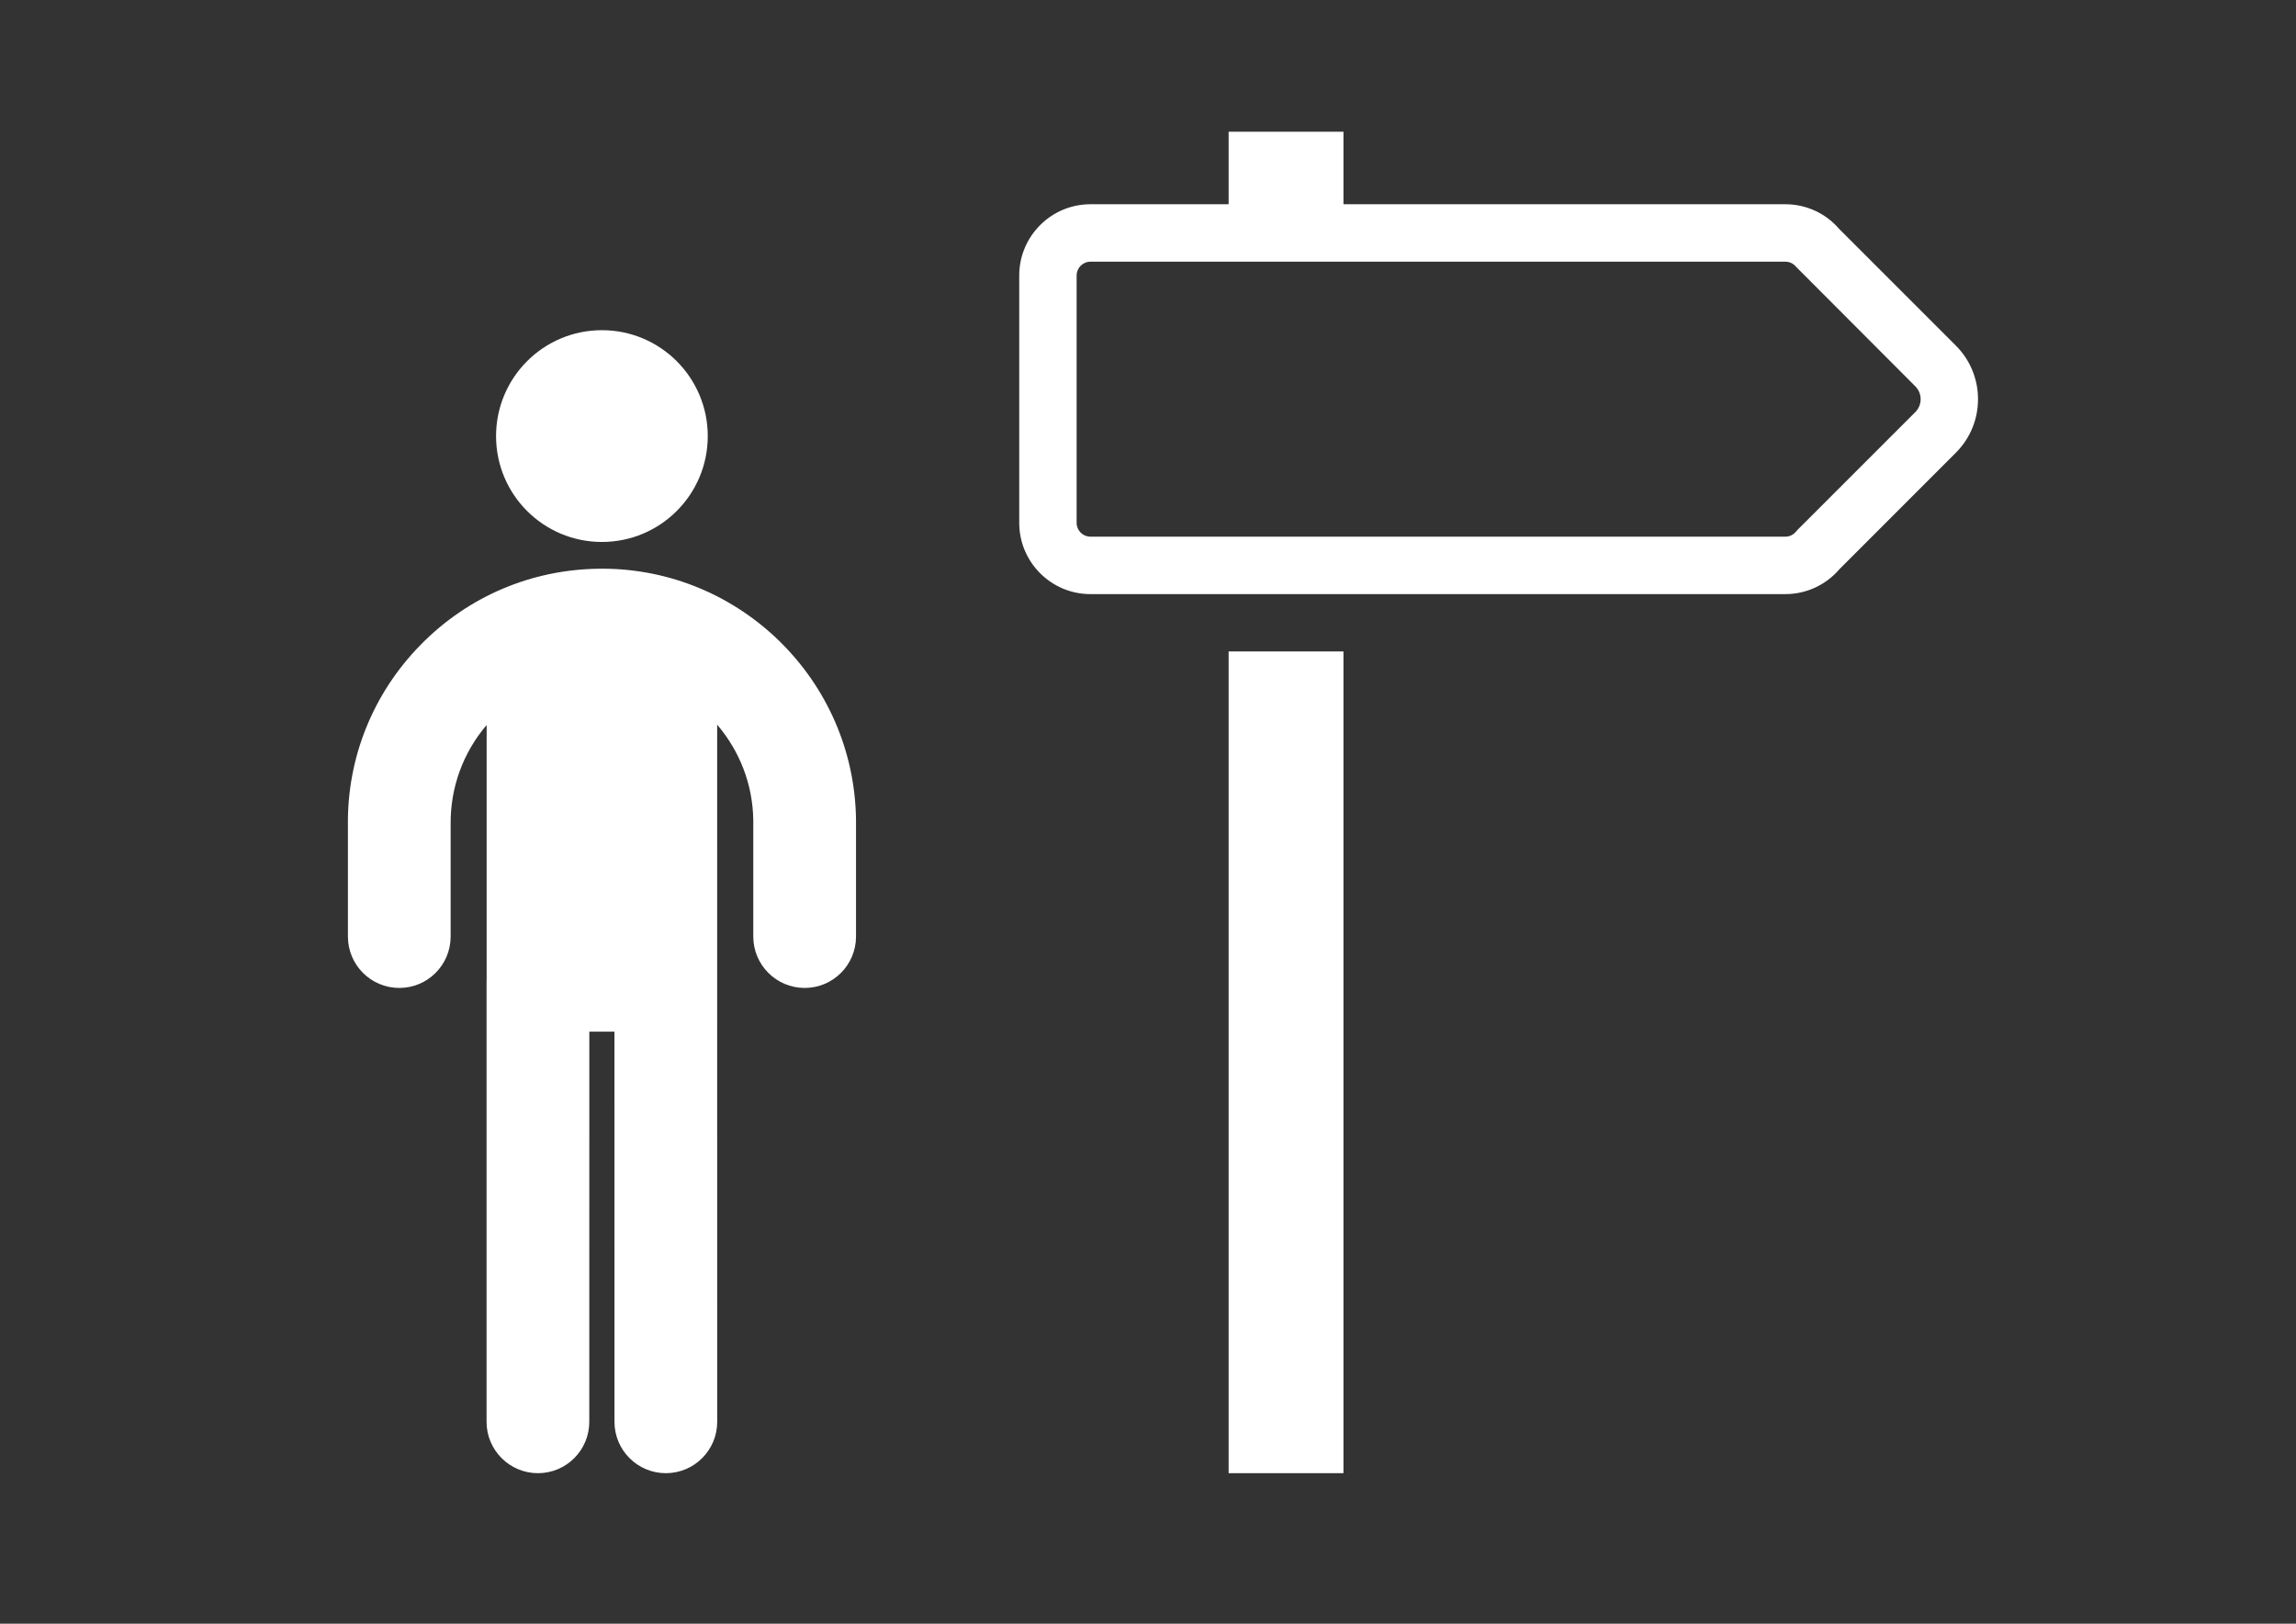
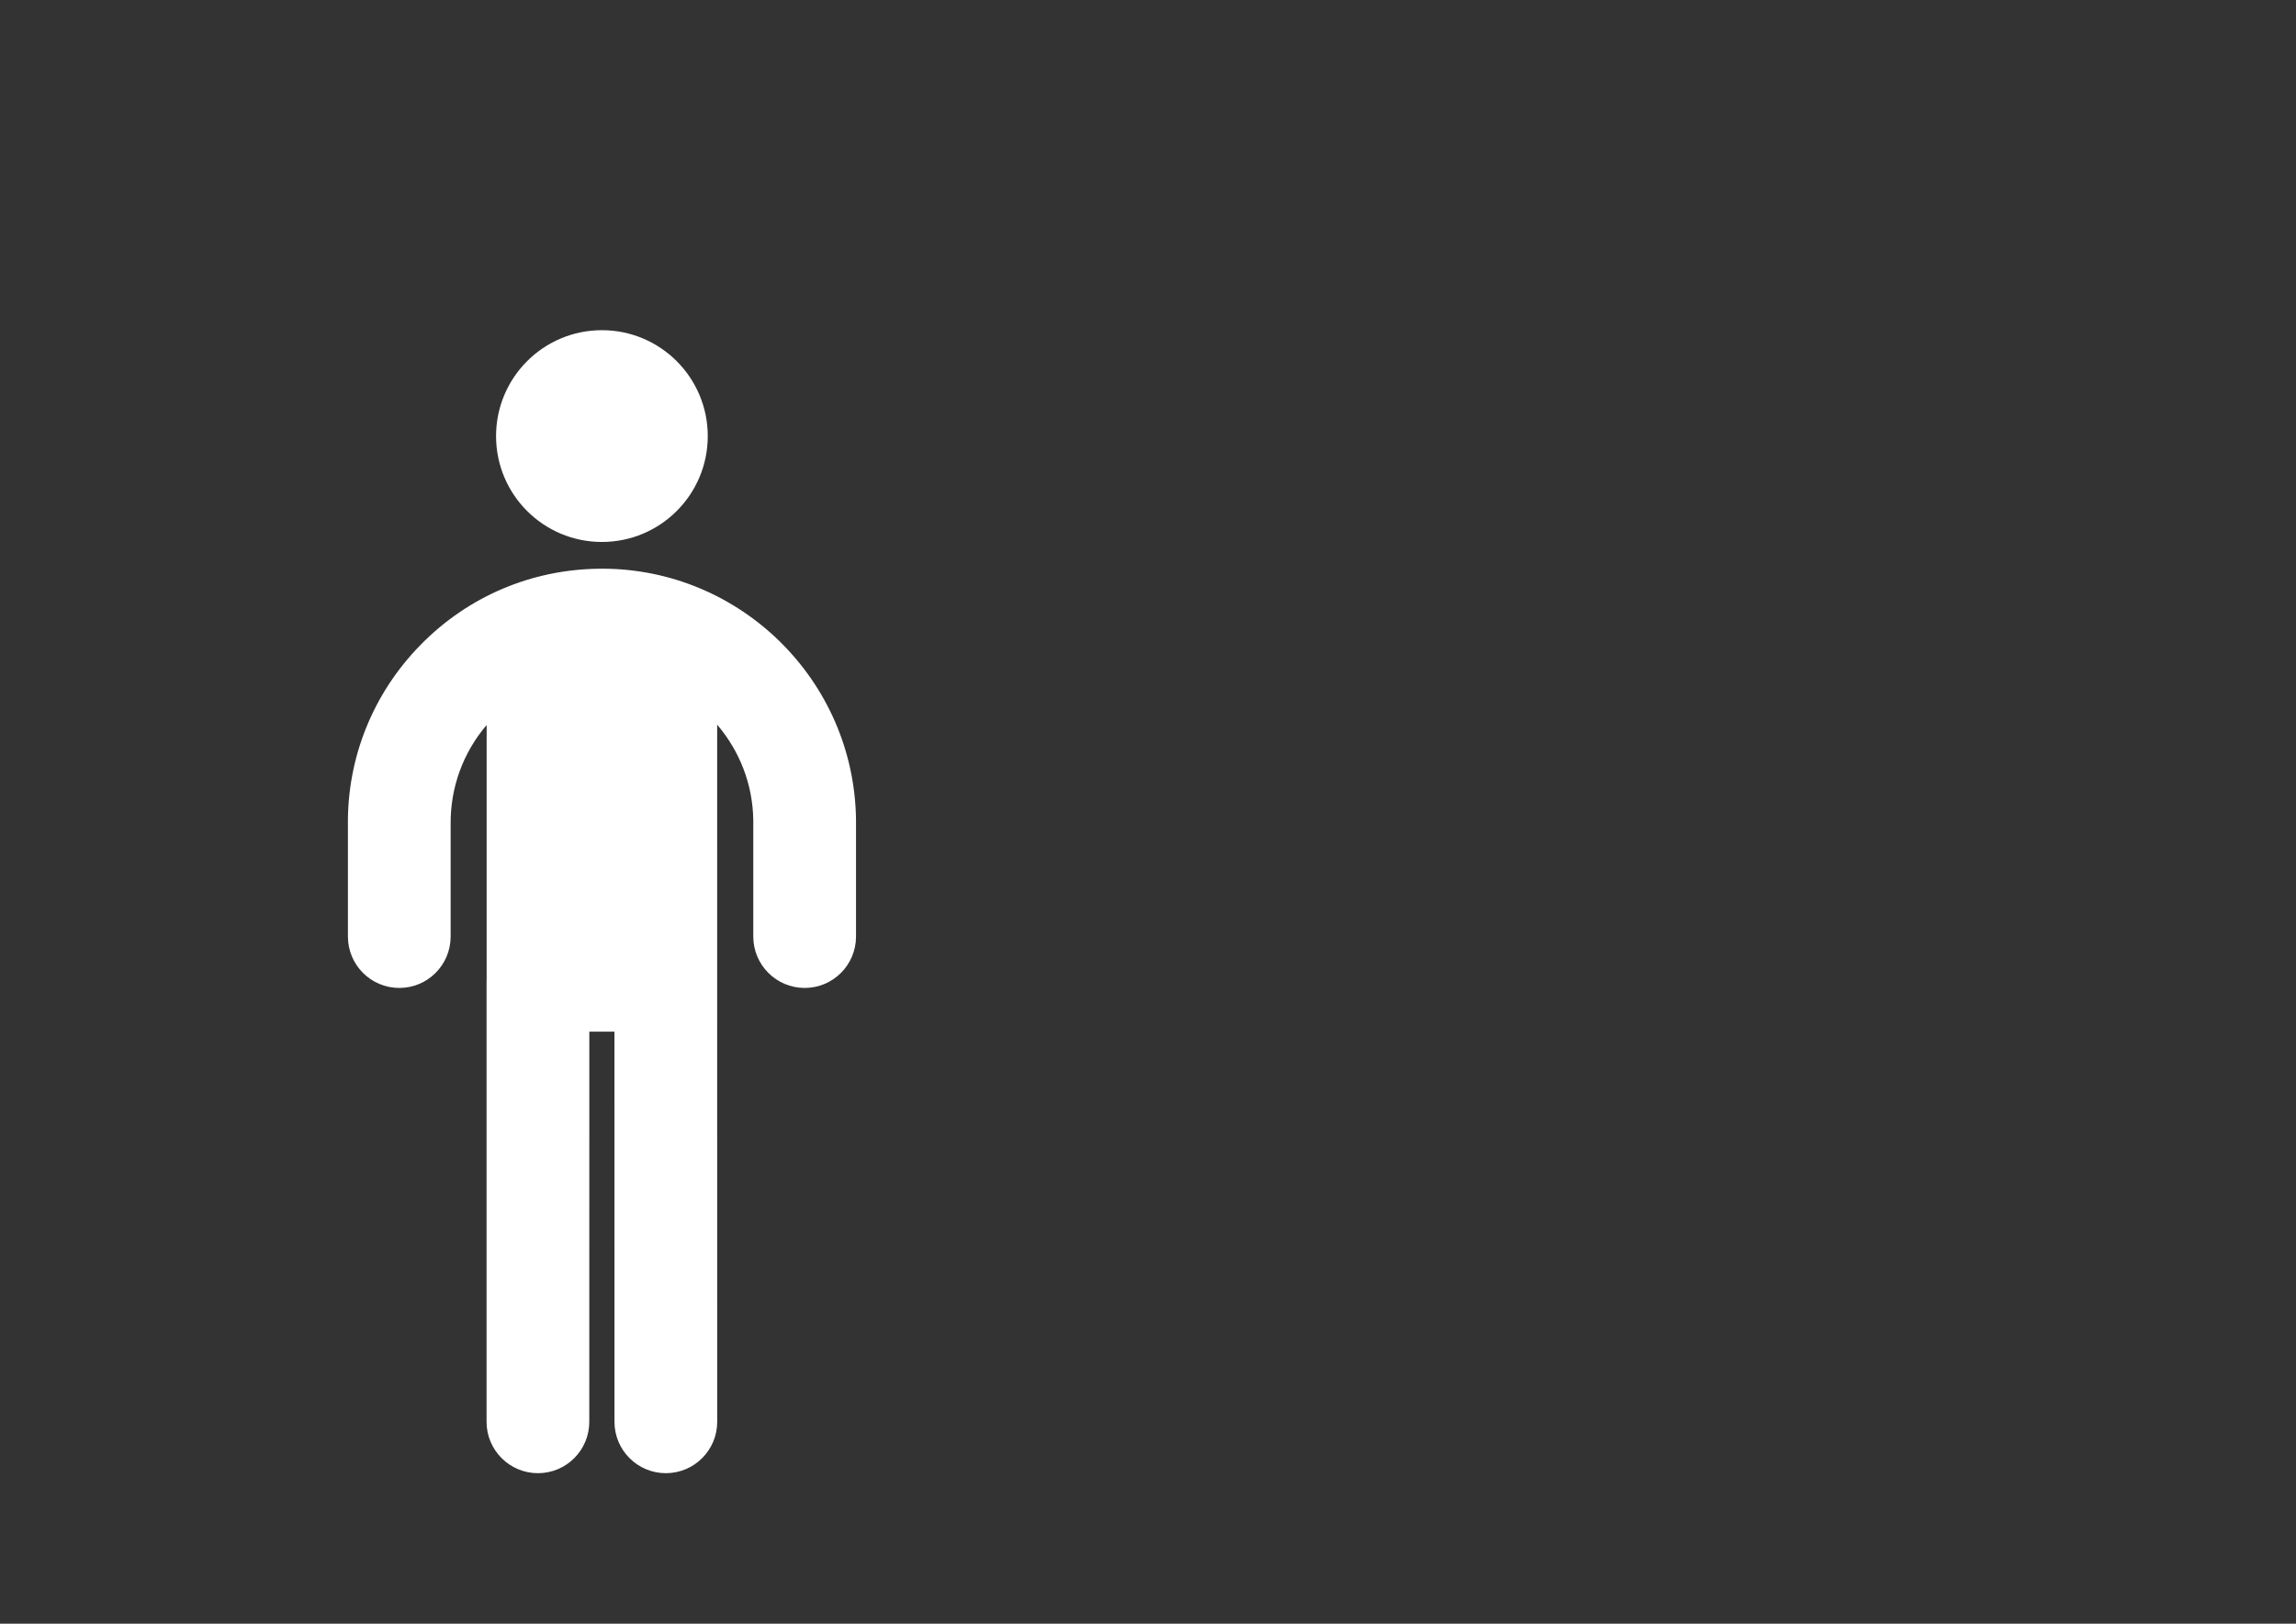
<svg xmlns="http://www.w3.org/2000/svg" version="1.1" id="Layer_1" x="0px" y="0px" width="841.889px" height="595.281px" viewBox="0 0 841.889 595.281" enable-background="new 0 0 841.889 595.281" xml:space="preserve">
  <rect x="0" y="0" width="841.889" height="595.281" fill="#333333" stroke="none" />
-   <path fill="#FFFFFF" d="M717.191,126.729l-42.728-42.713c-4.961-5.816-12.169-9.138-19.827-9.138H492.614V48.293H450.51v26.585  h-50.669c-14.395,0-26.114,11.719-26.114,26.121v90.692c0,14.403,11.719,26.121,26.114,26.121h254.795  c7.644,0,14.852-3.321,19.841-9.137l42.714-42.728C727.996,155.142,727.996,137.549,717.191,126.729 M702.31,151.067l-43.048,43.032  l-0.695,0.784c-0.58,0.696-1.856,1.871-3.931,1.871H399.841c-2.785,0-5.069-2.262-5.069-5.062v-90.692  c0-2.784,2.285-5.062,5.069-5.062h254.795c1.522,0,2.944,0.667,3.916,1.856l43.743,43.831  C704.906,144.22,704.906,148.456,702.31,151.067 M450.51,238.829h42.104v301.265H450.51V238.829z" />
  <path fill="#FFFFFF" d="M181.893,159.885c0-21.451,17.375-38.834,38.812-38.834c21.437,0,38.812,17.383,38.812,38.834  c0,21.437-17.376,38.805-38.812,38.805C199.268,198.69,181.893,181.322,181.893,159.885 M220.734,208.487  c-0.348,0-0.696,0-1.044,0.015c-24.874,0.275-48.17,10.21-65.561,28.006c-17.404,17.783-26.832,41.292-26.556,65.964v40.886  c0,10.399,8.441,18.84,18.84,18.84s18.826-8.44,18.826-18.84v-41.104c-0.145-13.496,4.54-26.281,13.202-36.463v93.535  c0,0.028-0.029,0.044-0.029,0.072v161.869c0,10.392,8.441,18.818,18.84,18.826c10.399,0,18.827-8.435,18.827-18.826l0.014-143.036  h9.21l0.014,143.036c0,10.392,8.442,18.826,18.841,18.826c10.385-0.008,18.826-8.435,18.826-18.826l-0.014-161.869v-0.072V265.69  c8.122,9.5,13.097,21.749,13.242,35.128v42.539c0,10.399,8.441,18.84,18.841,18.84c10.399,0,18.825-8.44,18.825-18.84V300.6  C313.297,249.591,271.614,208.487,220.734,208.487" />
</svg>